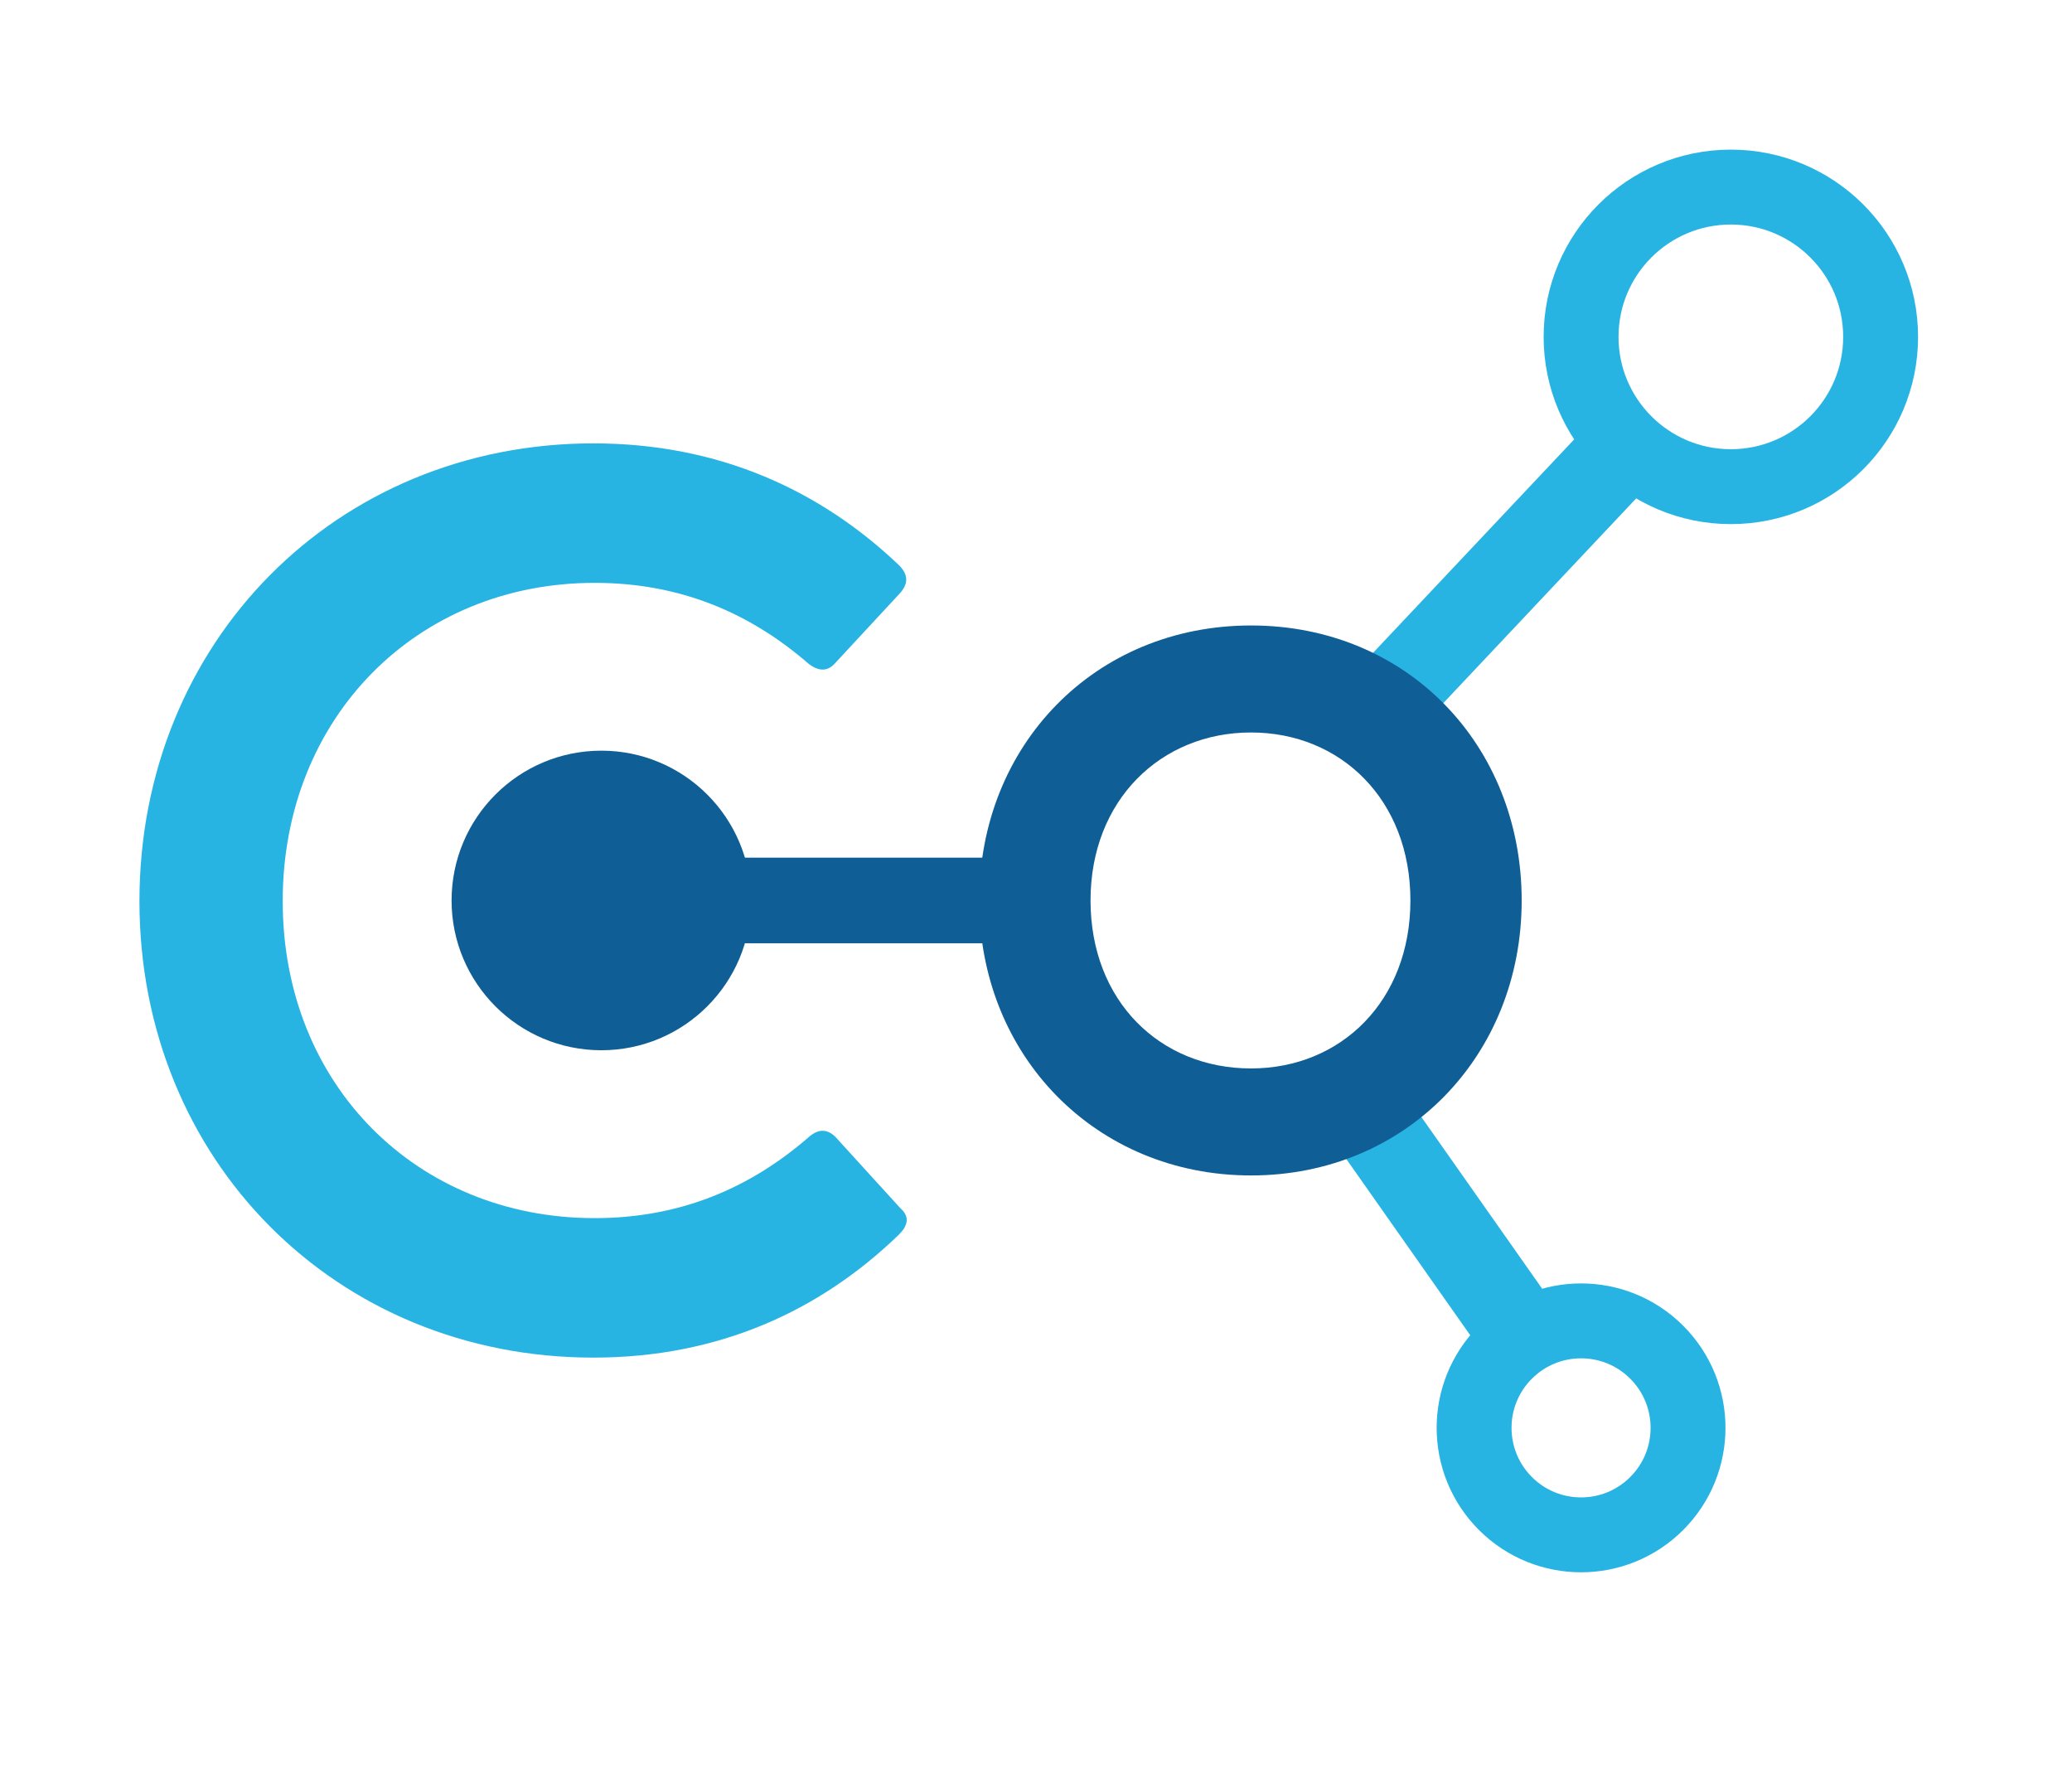
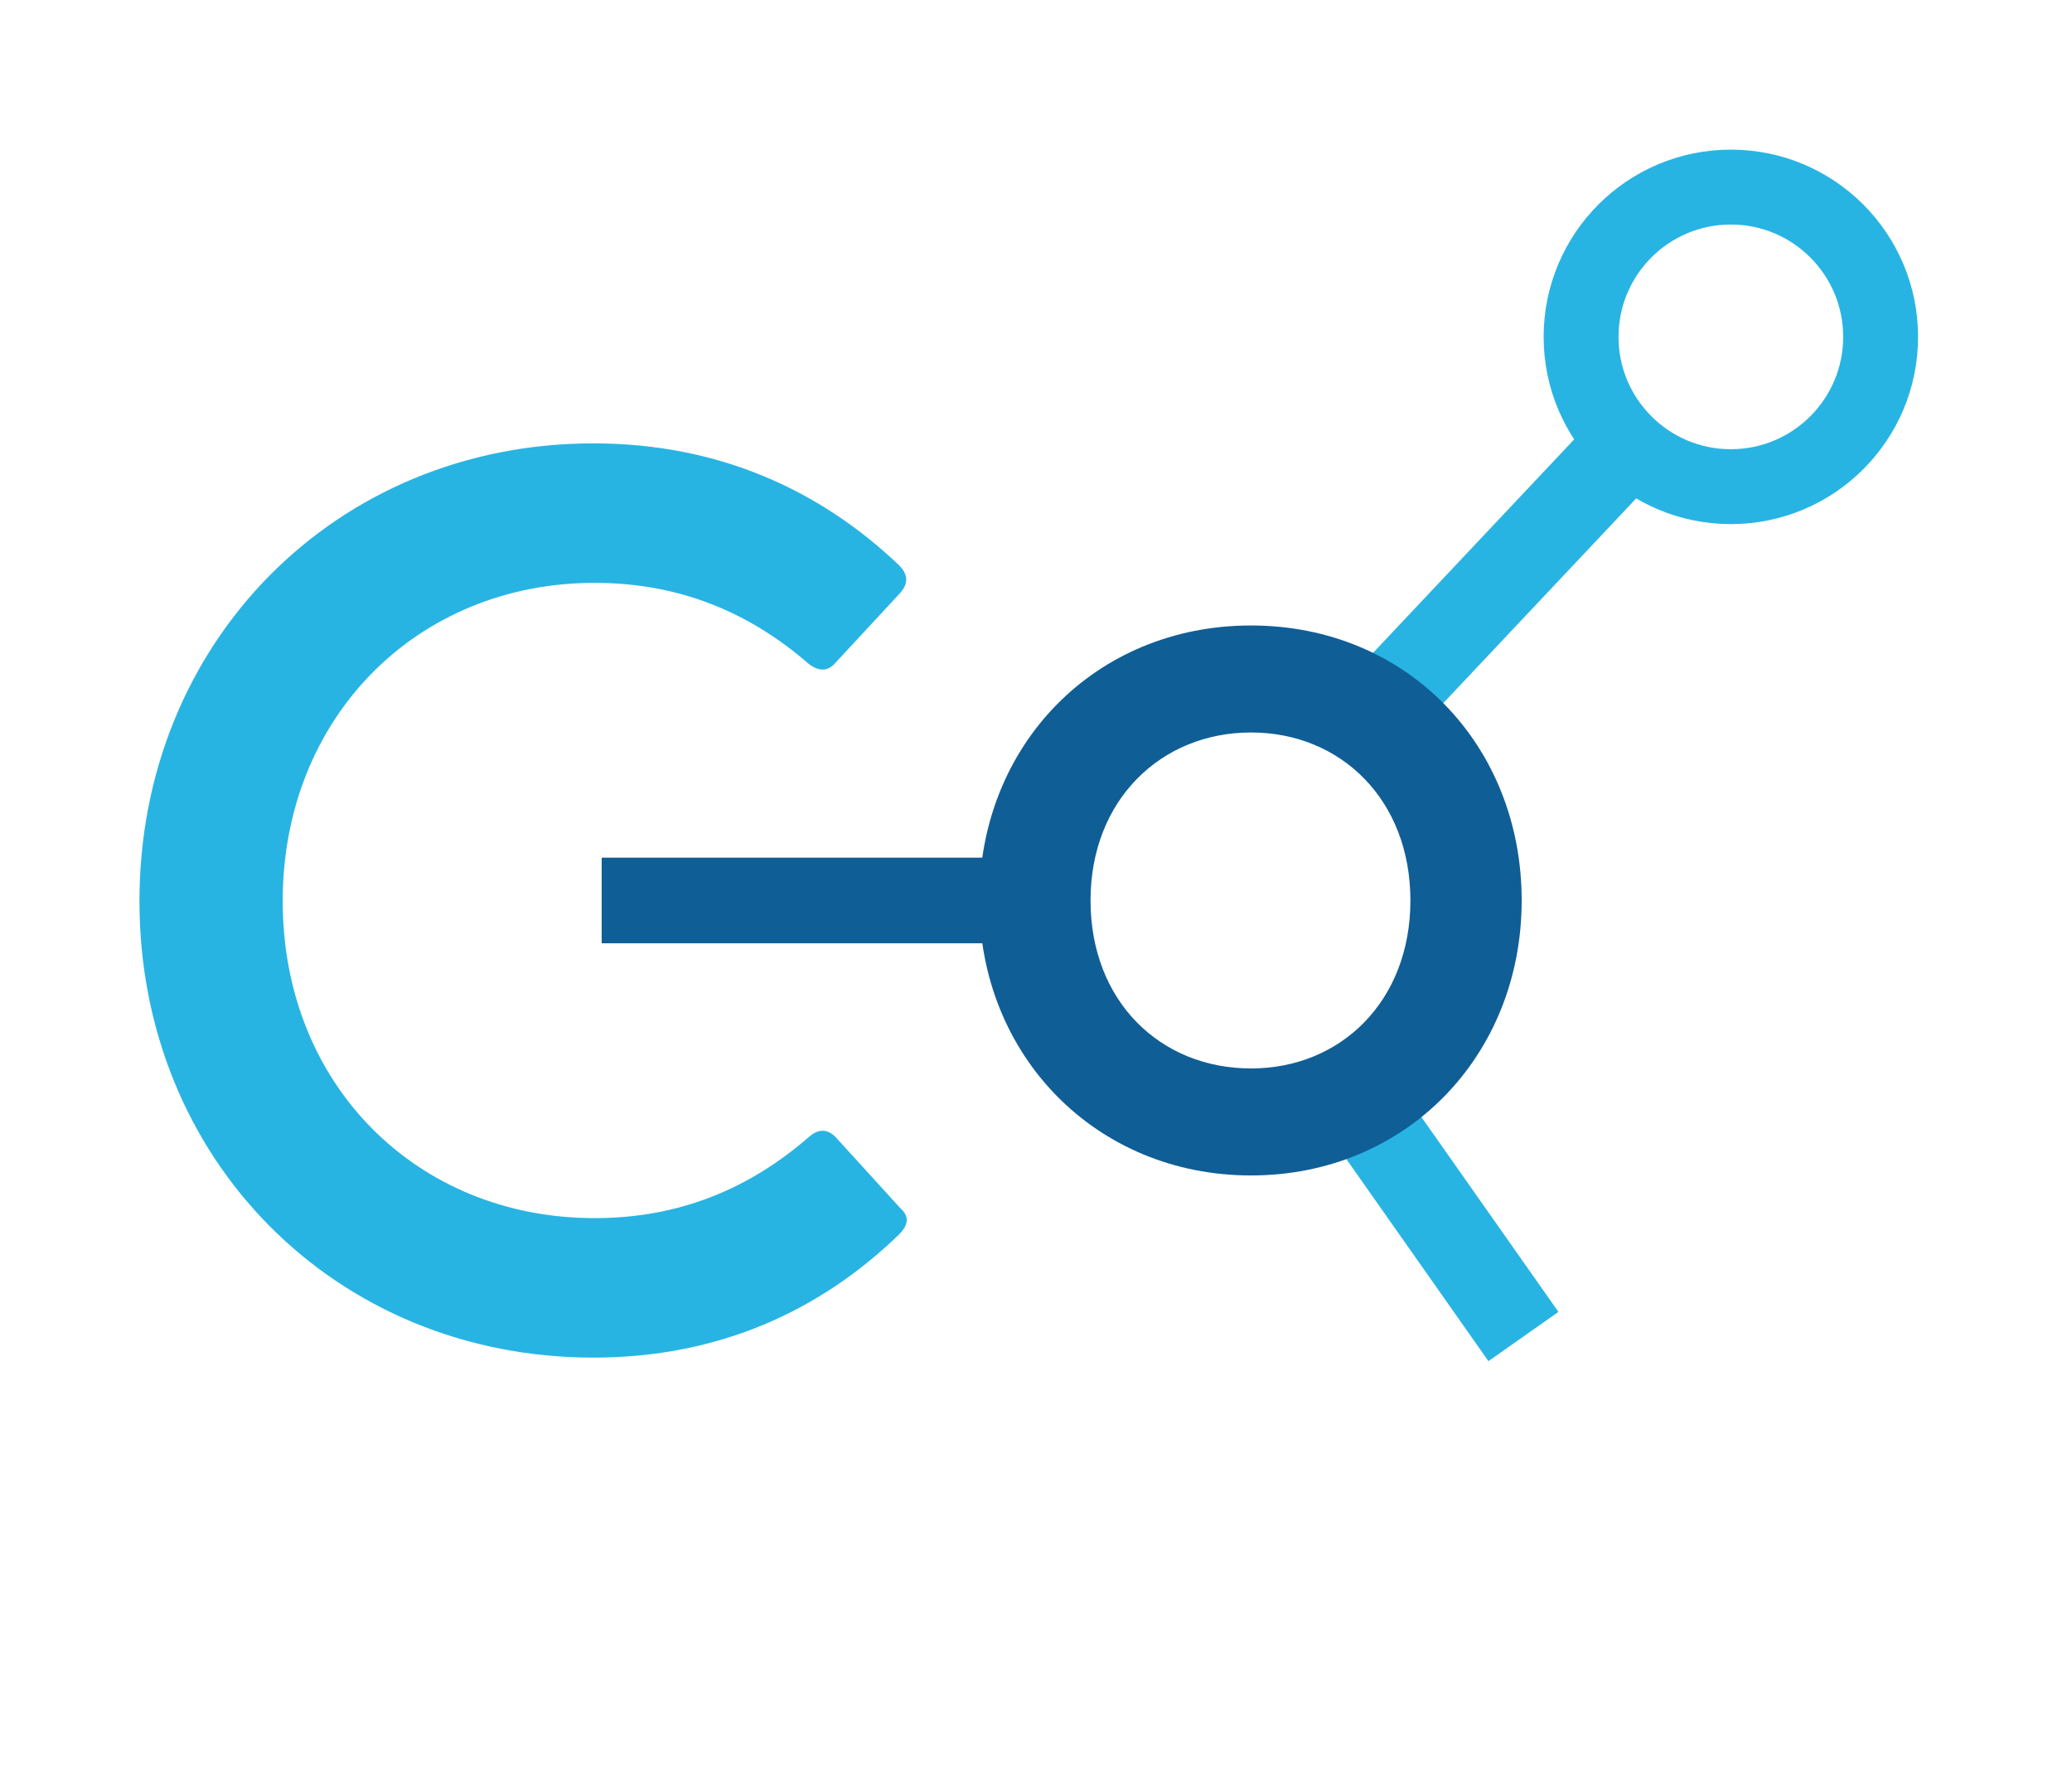
<svg xmlns="http://www.w3.org/2000/svg" id="Layer_1" viewBox="0 0 1375 1180">
  <defs>
    <style>.cls-1{fill:#28b4e3;}.cls-2{fill:#105e96;}.cls-3{fill:none;stroke:#28b4e3;stroke-miterlimit:10;stroke-width:49.7px;}</style>
  </defs>
-   <circle class="cls-3" cx="1049.21" cy="947.42" r="70.99" transform="translate(-362.62 1019.4) rotate(-45)" />
  <rect class="cls-1" x="921.8" y="694.84" width="56.8" height="211.25" transform="translate(-287.51 692.32) rotate(-35.12)" />
  <rect class="cls-1" x="857.01" y="364.02" width="263.17" height="56.8" transform="translate(25.01 842.77) rotate(-46.7)" />
  <circle class="cls-3" cx="1148.61" cy="223.52" r="99.39" />
  <path class="cls-1" d="m92.54,597.92c0-171.64,130.41-303.73,301.21-303.73,83.3,0,150.61,31.13,202.77,80.77,5.89,5.89,6.73,11.78.84,18.51l-42.91,46.28c-5.05,5.89-10.94,5.89-17.67.84-38.7-33.65-84.98-53.85-142.19-53.85-117.79,0-206.98,89.19-206.98,211.18s89.19,210.34,206.98,210.34c57.21,0,103.49-20.19,142.19-53.85,6.73-5.89,12.62-5.05,17.67,0l42.91,47.12c6.73,5.89,5.05,11.78-.84,17.67-52.16,50.48-119.47,81.61-202.77,81.61-170.8,0-301.21-131.25-301.21-302.89Z" />
  <path class="cls-2" d="m649.85,597.48c0-102.94,76.67-182.46,180.33-182.46s179.62,79.51,179.62,182.46-76.67,182.46-179.62,182.46-180.33-79.51-180.33-182.46Zm180.33,111.46c59.64,0,105.78-44.73,105.78-111.46s-46.15-111.46-105.78-111.46-106.49,44.73-106.49,111.46,46.15,111.46,106.49,111.46Z" />
-   <circle class="cls-2" cx="399.06" cy="597.48" r="99.39" />
  <rect class="cls-2" x="399.28" y="569.08" width="263.17" height="56.8" />
</svg>